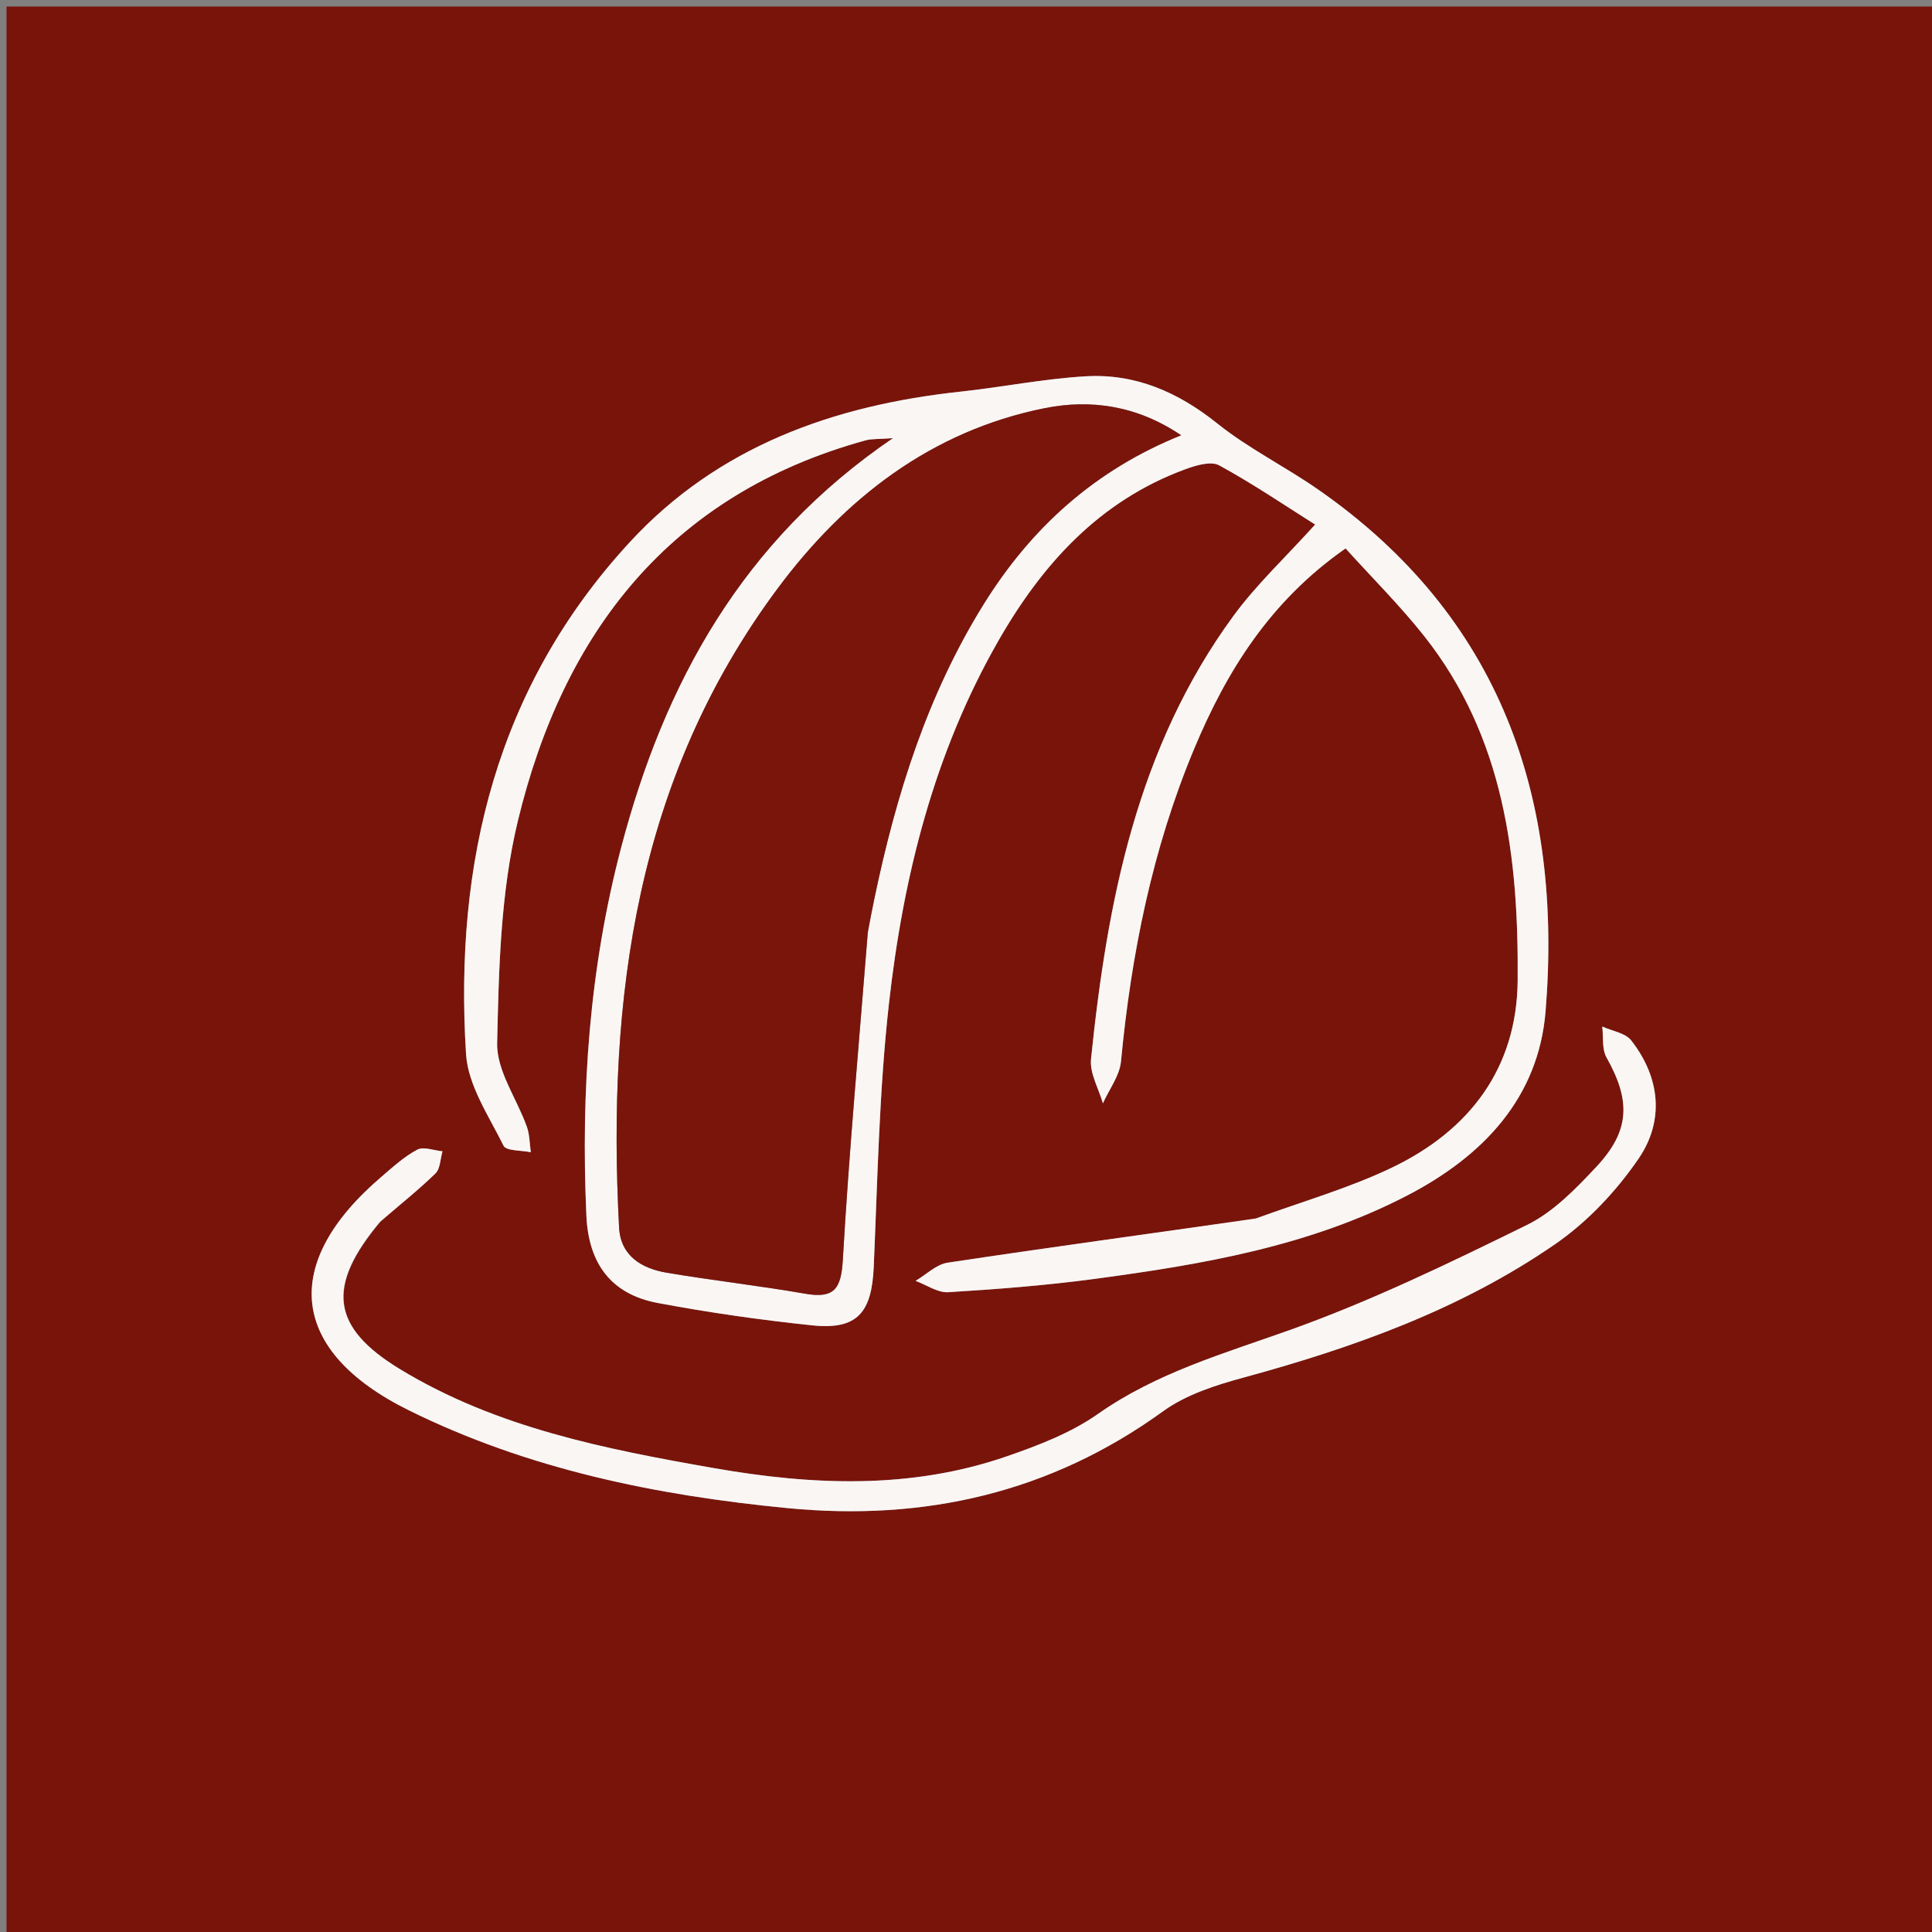
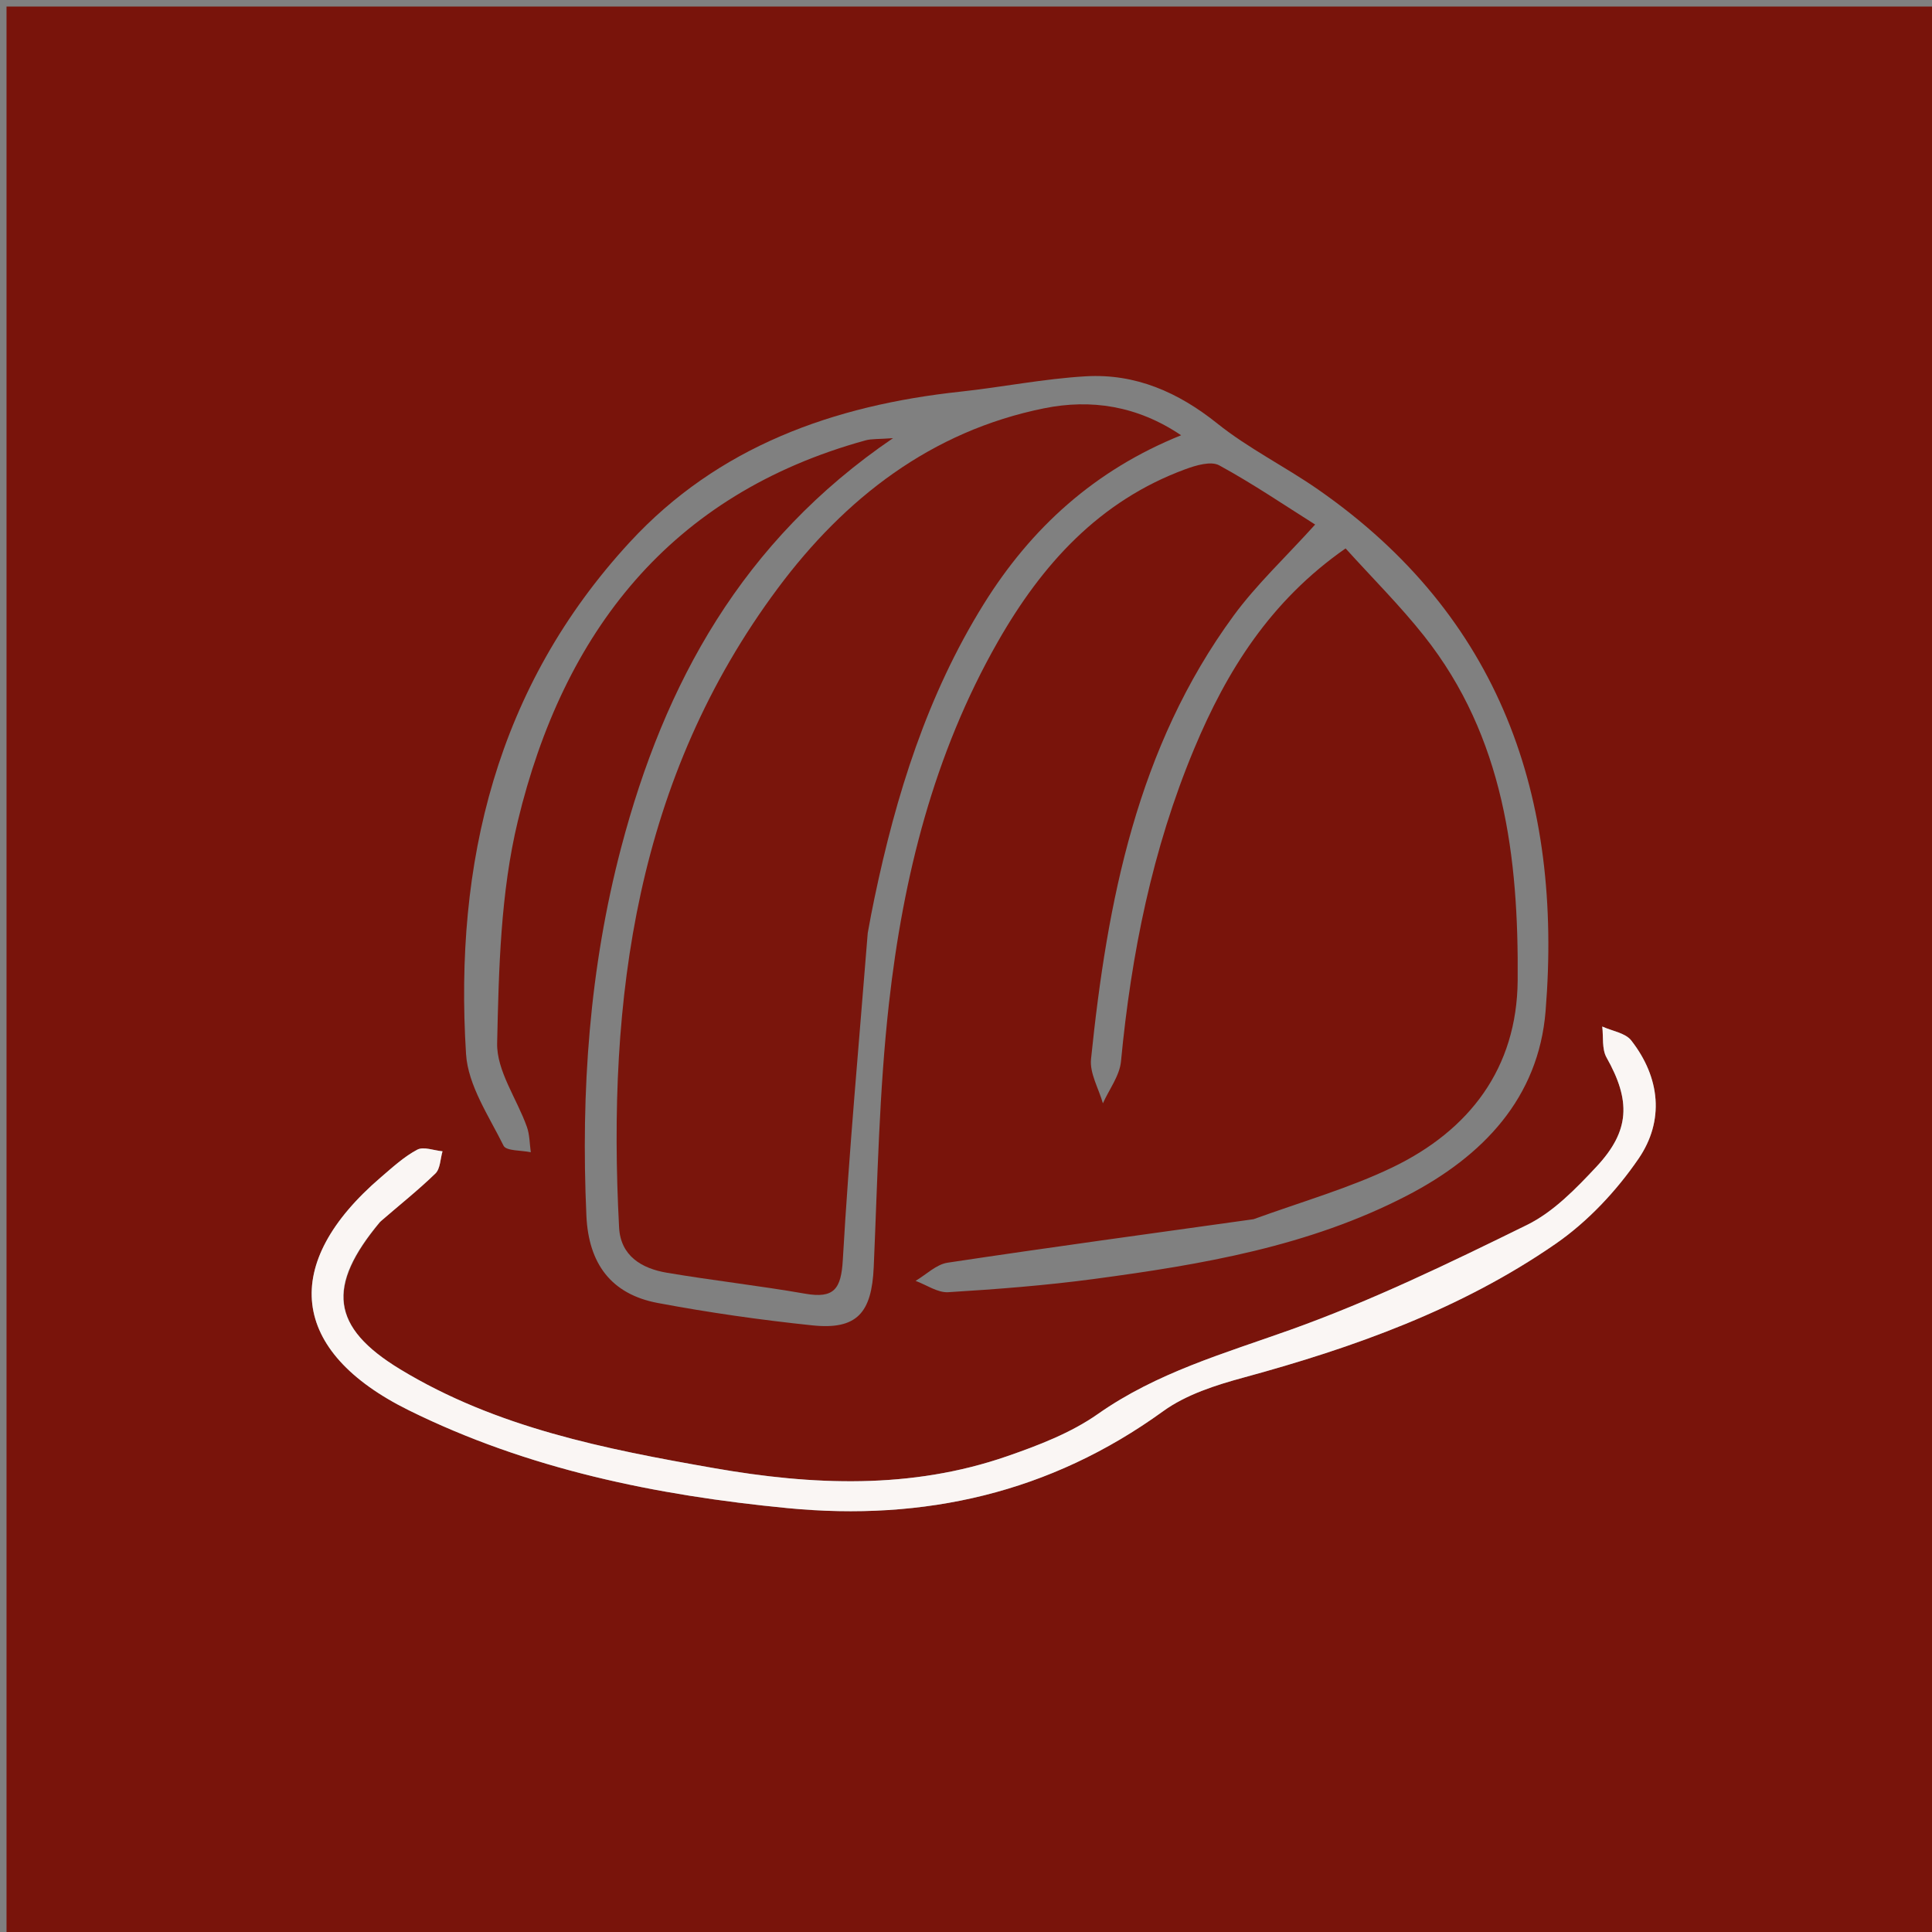
<svg xmlns="http://www.w3.org/2000/svg" id="Layer_1" x="0px" y="0px" width="100%" viewBox="0 0 296 296" xml:space="preserve">
  <rect x="0" y="0" width="296" height="296" fill="#808080" stroke="none" />
  <path fill="#79140B" opacity="1" stroke="none" d="M204,297  C136,297 68.5,297 1,297  C1,198.333 1,99.667 1,1  C99.667,1 198.333,1 297,1  C297,99.667 297,198.333 297,297  C266.167,297 235.333,297 204,297 M192.057,186.793  C176.426,188.983 160.785,191.106 145.179,193.457  C143.444,193.718 141.905,195.281 140.275,196.24  C141.945,196.854 143.653,198.077 145.28,197.977  C152.747,197.52 160.225,196.941 167.639,195.948  C184.144,193.737 200.527,190.971 215.57,183.175  C227.213,177.141 235.718,168.222 236.798,154.906  C239.446,122.236 229.92,94.435 201.907,74.97  C196.866,71.467 191.27,68.702 186.502,64.883  C180.494,60.072 173.95,57.213 166.348,57.653  C159.919,58.025 153.548,59.315 147.13,60.007  C127.691,62.101 110.012,68.406 96.499,83.054  C76.072,105.196 69.565,132.193 71.401,161.485  C71.702,166.29 74.899,170.984 77.15,175.534  C77.556,176.355 79.883,176.225 81.323,176.534  C81.137,175.237 81.157,173.866 80.728,172.655  C79.198,168.346 76.074,164.059 76.167,159.821  C76.417,148.437 76.688,136.762 79.339,125.779  C86.309,96.892 102.634,75.734 132.6,67.47  C133.54,67.21 134.576,67.298 136.821,67.13  C113.666,82.896 101.786,104.719 95.174,129.83  C90.309,148.312 88.979,167.2 89.842,186.267  C90.173,193.593 93.627,198.285 100.772,199.628  C108.611,201.1 116.533,202.232 124.467,203.059  C131.307,203.771 133.558,201.133 133.863,194.122  C134.448,180.665 134.695,167.151 136.191,153.786  C138.366,134.367 143.065,115.515 152.876,98.319  C159.636,86.471 168.423,76.731 181.619,71.884  C183.238,71.289 185.533,70.607 186.791,71.293  C191.959,74.11 196.847,77.44 201.494,80.365  C196.916,85.432 192.504,89.547 189,94.327  C174.213,114.502 169.64,138.091 167.155,162.257  C166.932,164.433 168.33,166.775 168.975,169.039  C169.933,166.899 171.536,164.819 171.746,162.607  C173.316,146.134 176.548,130.073 182.943,114.754  C187.935,102.794 194.62,92.064 206.157,84.023  C210.246,88.552 214.486,92.767 218.174,97.42  C230.463,112.926 232.678,131.375 232.521,150.216  C232.41,163.656 225.149,173.177 213.305,178.868  C206.765,182.011 199.686,184.032 192.057,186.793 M58.442,186.981  C61.219,184.604 64.096,182.33 66.711,179.786  C67.462,179.054 67.455,177.544 67.796,176.39  C66.488,176.271 64.901,175.626 63.929,176.141  C61.904,177.215 60.147,178.835 58.38,180.348  C42.885,193.618 44.36,207.026 62.616,216.059  C80.87,225.09 100.526,229.107 120.647,231.056  C141.605,233.087 160.888,228.745 178.204,216.211  C181.722,213.664 186.246,212.218 190.522,211.055  C207.438,206.454 223.845,200.586 238.328,190.568  C243.25,187.163 247.65,182.475 251.041,177.52  C255.019,171.709 254.366,165.108 249.924,159.413  C249.019,158.251 246.991,157.965 245.48,157.275  C245.673,158.869 245.406,160.721 246.134,162.014  C249.857,168.619 249.765,173.225 244.582,178.763  C241.431,182.13 237.992,185.688 233.952,187.673  C222.075,193.508 210.091,199.32 197.655,203.757  C187.477,207.389 177.22,210.307 168.193,216.647  C164.066,219.544 159.1,221.446 154.277,223.116  C139.558,228.213 124.474,227.57 109.426,224.937  C92.73,222.015 76.05,218.741 61.296,209.778  C50.7,203.34 49.953,197.083 58.442,186.981 z" />
-   <path fill="#FAF6F4" opacity="1" stroke="none" d="M192.453,186.676  C199.686,184.032 206.765,182.011 213.305,178.868  C225.149,173.177 232.41,163.656 232.521,150.216  C232.678,131.375 230.463,112.926 218.174,97.42  C214.486,92.767 210.246,88.552 206.157,84.023  C194.62,92.064 187.935,102.794 182.943,114.754  C176.548,130.073 173.316,146.134 171.746,162.607  C171.536,164.819 169.933,166.899 168.975,169.039  C168.33,166.775 166.932,164.433 167.155,162.257  C169.64,138.091 174.213,114.502 189,94.327  C192.504,89.547 196.916,85.432 201.494,80.365  C196.847,77.44 191.959,74.11 186.791,71.293  C185.533,70.607 183.238,71.289 181.619,71.884  C168.423,76.731 159.636,86.471 152.876,98.319  C143.065,115.515 138.366,134.367 136.191,153.786  C134.695,167.151 134.448,180.665 133.863,194.122  C133.558,201.133 131.307,203.771 124.467,203.059  C116.533,202.232 108.611,201.1 100.772,199.628  C93.627,198.285 90.173,193.593 89.842,186.267  C88.979,167.2 90.309,148.312 95.174,129.83  C101.786,104.719 113.666,82.896 136.821,67.13  C134.576,67.298 133.54,67.21 132.6,67.47  C102.634,75.734 86.309,96.892 79.339,125.779  C76.688,136.762 76.417,148.437 76.167,159.821  C76.074,164.059 79.198,168.346 80.728,172.655  C81.157,173.866 81.137,175.237 81.323,176.534  C79.883,176.225 77.556,176.355 77.15,175.534  C74.899,170.984 71.702,166.29 71.401,161.485  C69.565,132.193 76.072,105.196 96.499,83.054  C110.012,68.406 127.691,62.101 147.13,60.007  C153.548,59.315 159.919,58.025 166.348,57.653  C173.95,57.213 180.494,60.072 186.502,64.883  C191.27,68.702 196.866,71.467 201.907,74.97  C229.92,94.435 239.446,122.236 236.798,154.906  C235.718,168.222 227.213,177.141 215.57,183.175  C200.527,190.971 184.144,193.737 167.639,195.948  C160.225,196.941 152.747,197.52 145.28,197.977  C143.653,198.077 141.945,196.854 140.275,196.24  C141.905,195.281 143.444,193.718 145.179,193.457  C160.785,191.106 176.426,188.983 192.453,186.676 M132.986,142.524  C133.312,140.896 133.628,139.266 133.968,137.641  C137.276,121.797 142.048,106.518 150.672,92.622  C157.977,80.851 167.753,72.006 180.958,66.686  C174.213,62.134 167.126,61.11 159.979,62.552  C142.661,66.048 129.446,76.341 119.199,90.086  C97.472,119.228 92.991,152.935 94.851,188.065  C95.082,192.433 98.321,194.344 102.17,194.995  C109.213,196.185 116.324,196.977 123.36,198.206  C127.787,198.979 128.87,197.493 129.126,193.045  C130.079,176.473 131.598,159.933 132.986,142.524 z" />
  <path fill="#FAF6F4" opacity="1" stroke="none" d="M58.191,187.238  C49.953,197.083 50.7,203.34 61.296,209.778  C76.05,218.741 92.73,222.015 109.426,224.937  C124.474,227.57 139.558,228.213 154.277,223.116  C159.1,221.446 164.066,219.544 168.193,216.647  C177.22,210.307 187.477,207.389 197.655,203.757  C210.091,199.32 222.075,193.508 233.952,187.673  C237.992,185.688 241.431,182.13 244.582,178.763  C249.765,173.225 249.857,168.619 246.134,162.014  C245.406,160.721 245.673,158.869 245.48,157.275  C246.991,157.965 249.019,158.251 249.924,159.413  C254.366,165.108 255.019,171.709 251.041,177.52  C247.65,182.475 243.25,187.163 238.328,190.568  C223.845,200.586 207.438,206.454 190.522,211.055  C186.246,212.218 181.722,213.664 178.204,216.211  C160.888,228.745 141.605,233.087 120.647,231.056  C100.526,229.107 80.87,225.09 62.616,216.059  C44.36,207.026 42.885,193.618 58.38,180.348  C60.147,178.835 61.904,177.215 63.929,176.141  C64.901,175.626 66.488,176.271 67.796,176.39  C67.455,177.544 67.462,179.054 66.711,179.786  C64.096,182.33 61.219,184.604 58.191,187.238 z" />
  <path fill="#7A150C" opacity="1" stroke="none" d="M132.945,142.952  C131.598,159.933 130.079,176.473 129.126,193.045  C128.87,197.493 127.787,198.979 123.36,198.206  C116.324,196.977 109.213,196.185 102.17,194.995  C98.321,194.344 95.082,192.433 94.851,188.065  C92.991,152.935 97.472,119.228 119.199,90.086  C129.446,76.341 142.661,66.048 159.979,62.552  C167.126,61.11 174.213,62.134 180.958,66.686  C167.753,72.006 157.977,80.851 150.672,92.622  C142.048,106.518 137.276,121.797 133.968,137.641  C133.628,139.266 133.312,140.896 132.945,142.952 z" />
</svg>